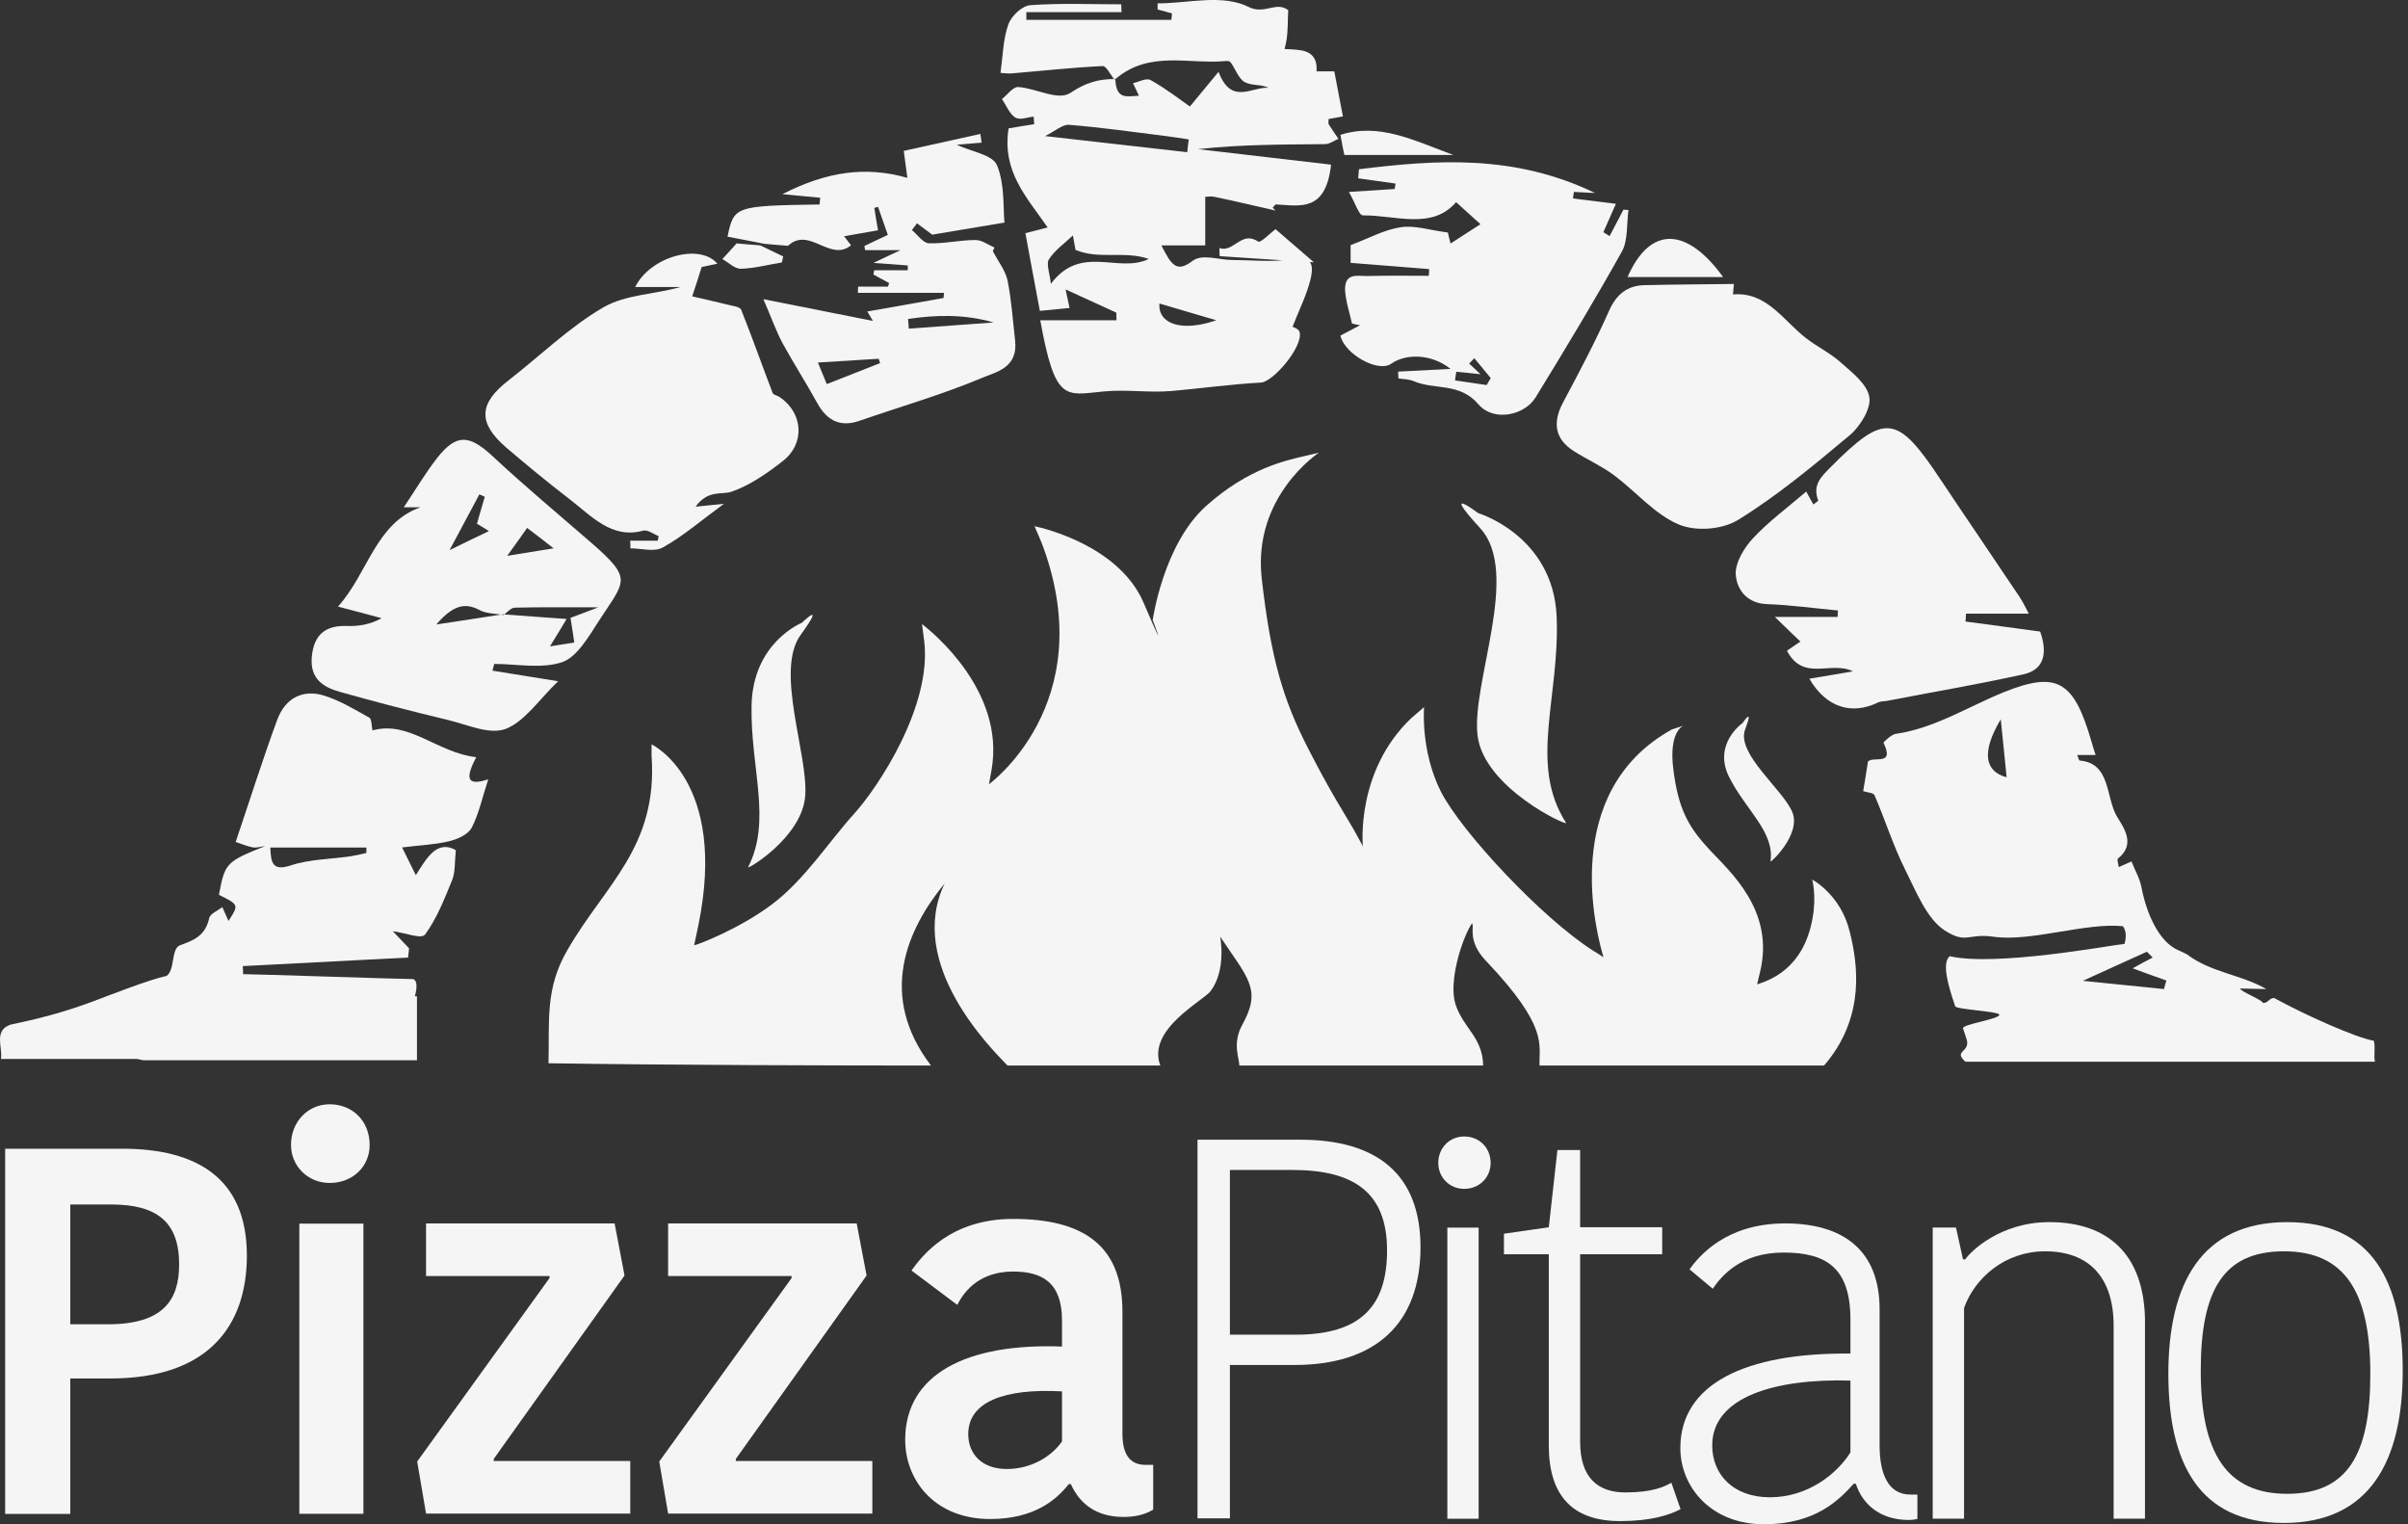
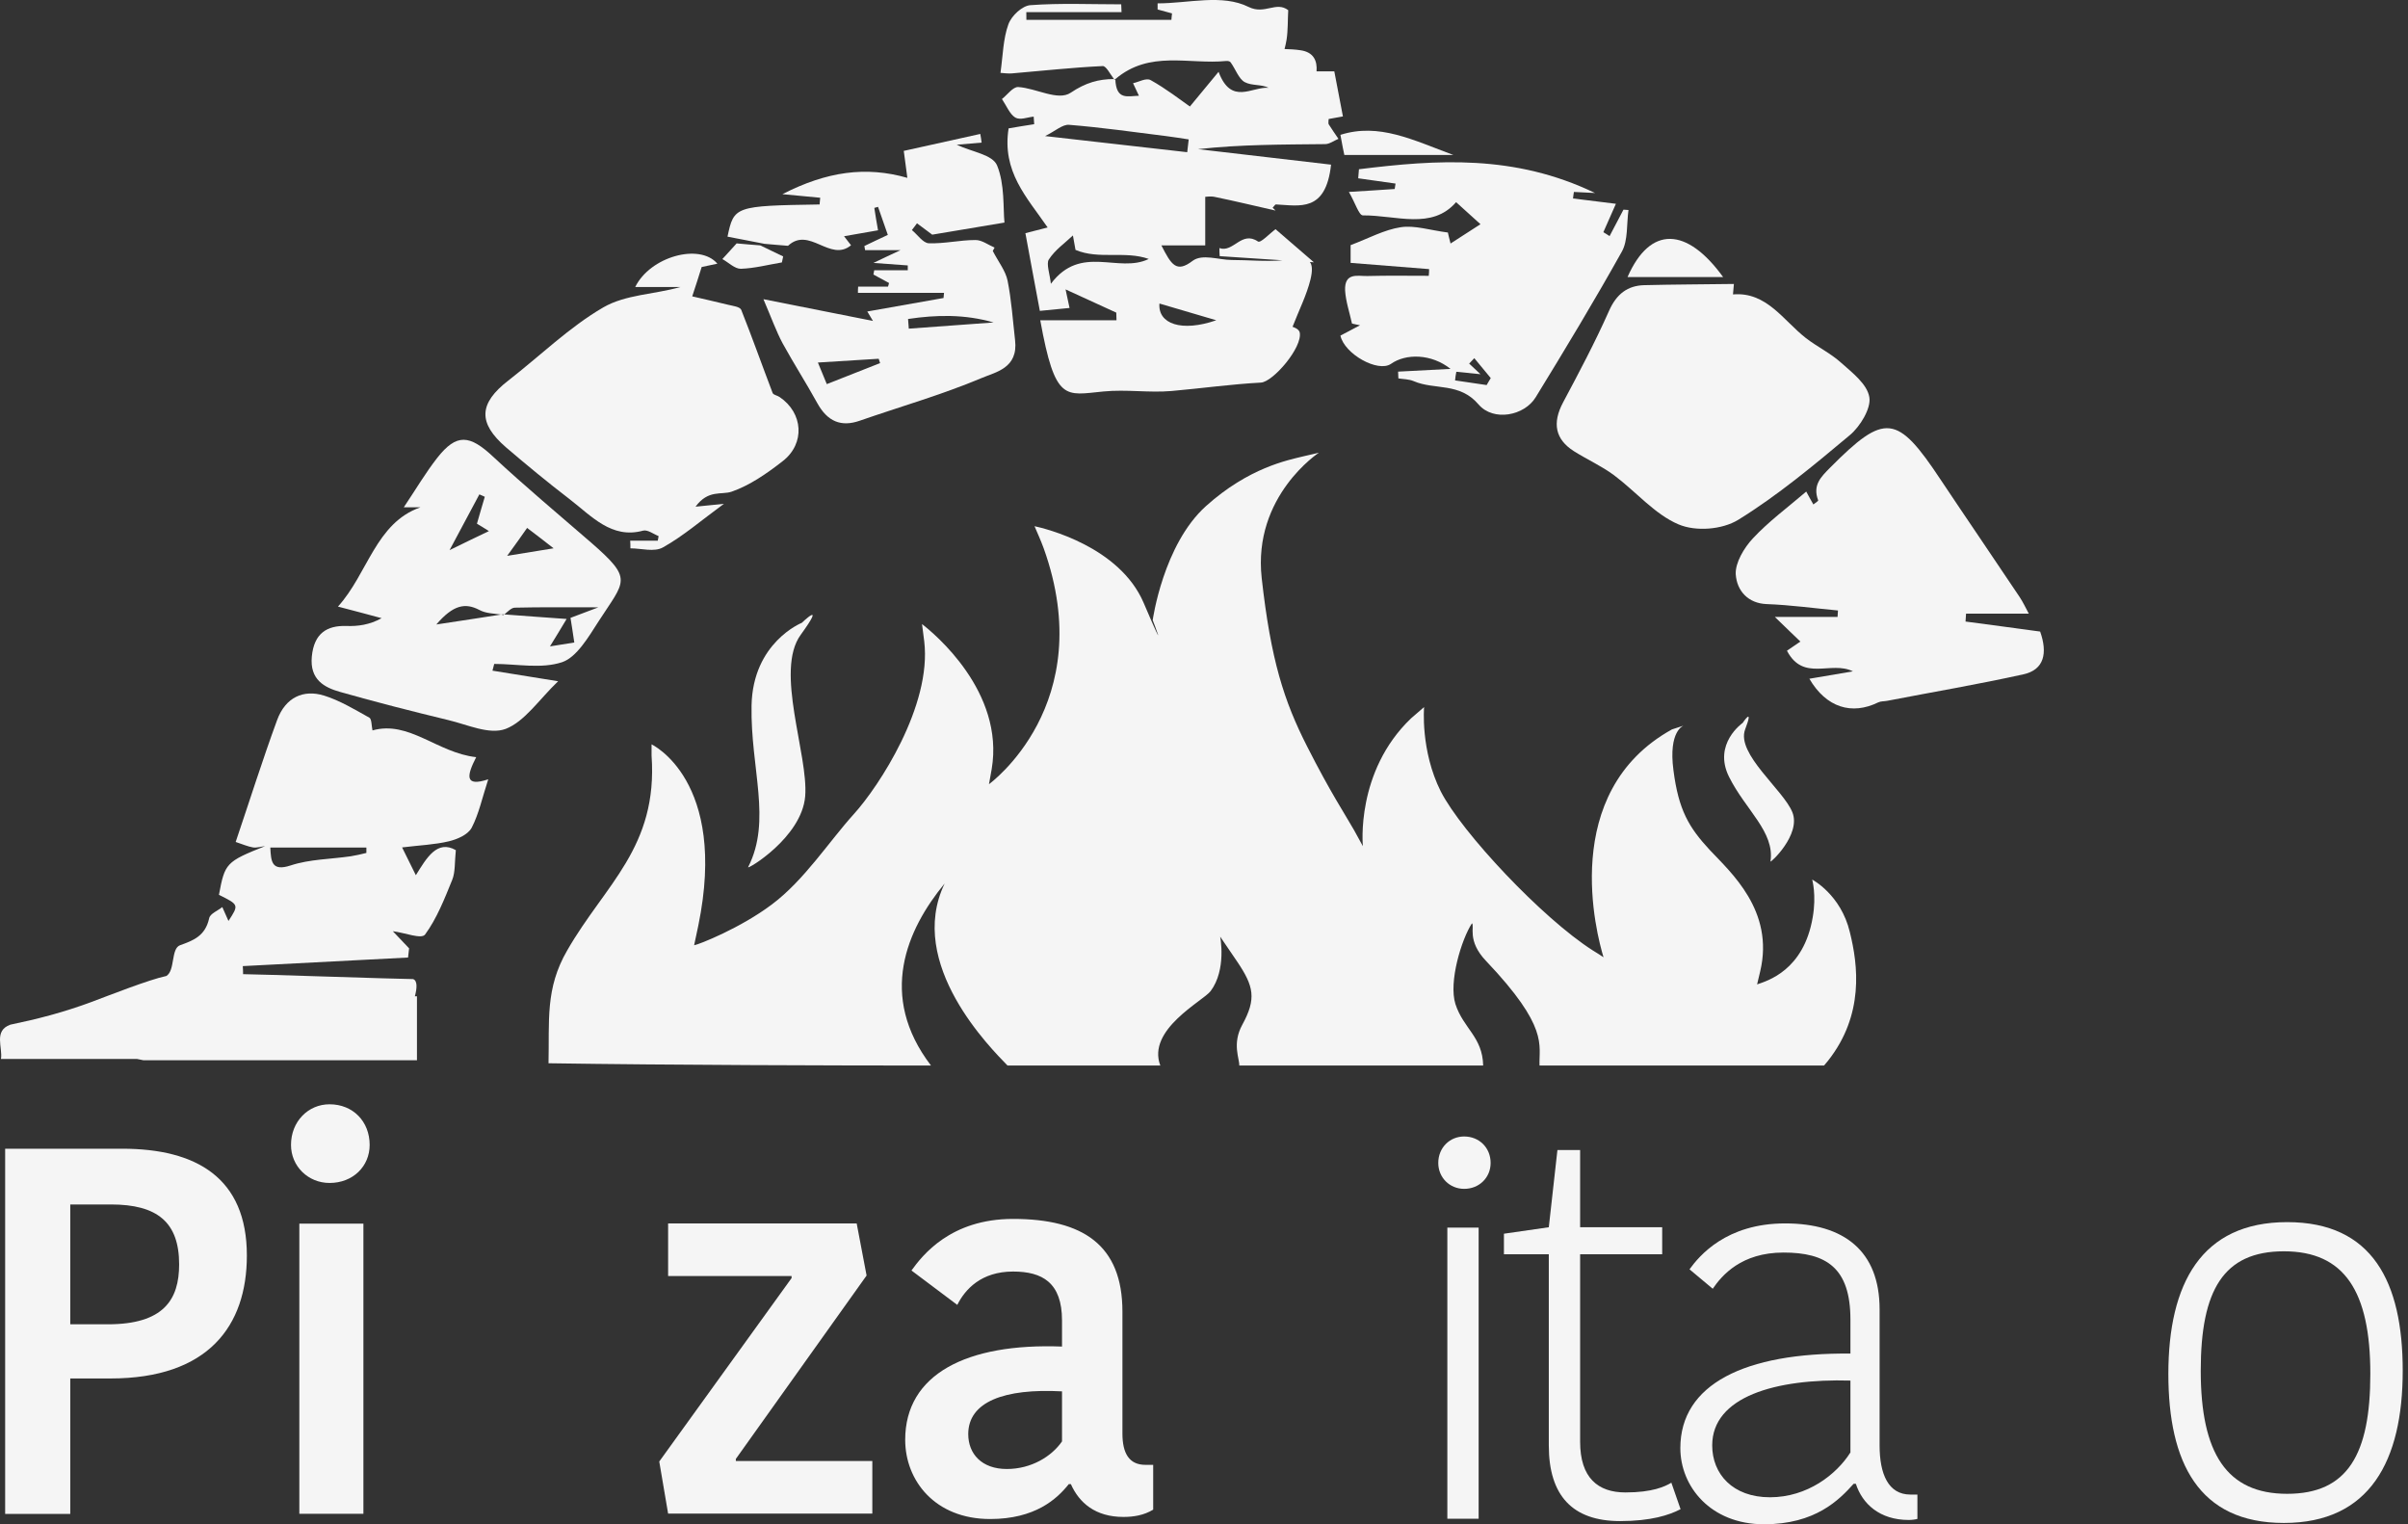
<svg xmlns="http://www.w3.org/2000/svg" width="158" height="100" viewBox="0 0 158 100" fill="none">
  <rect x="0" y="0" width="158" height="100" fill="#333333" stroke="none" />
  <path d="M62.858 31.64C62.858 31.64 62.89 31.64 62.941 31.64L62.858 31.64Z" fill="#E6320E" />
  <path d="M52.832 52.24C53.053 49.516 50.818 44.004 52.538 41.647C54.255 39.277 52.608 40.861 52.608 40.861C52.608 40.861 49.389 42.146 49.313 46.295C49.239 50.443 50.654 53.81 49.089 56.889C48.978 57.092 52.608 54.954 52.832 52.24" fill="#F5F5F5" />
-   <path d="M96.948 48.24C97.354 51.7 102.914 54.246 102.757 53.985C100.282 50.136 102.358 45.748 102.139 40.443C101.904 35.127 96.98 33.658 96.98 33.658C96.98 33.658 94.439 31.73 97.125 34.655C99.803 37.583 96.538 44.769 96.948 48.24" fill="#F5F5F5" />
  <path d="M116.169 56.517C116.144 56.646 118.189 54.757 117.608 53.295C117.034 51.837 113.909 49.458 114.504 47.86C115.115 46.261 114.345 47.428 114.345 47.428C114.345 47.428 112.371 48.794 113.45 50.964C114.532 53.141 116.464 54.578 116.169 56.517Z" fill="#F5F5F5" />
  <path d="M121.377 61.155C120.791 58.685 118.906 57.705 118.906 57.705C118.906 57.705 119.197 58.734 118.939 60.187C118.348 63.676 115.946 64.354 115.291 64.582C115.351 64.342 115.42 64.061 115.494 63.729C116.441 59.74 113.547 57.219 112.18 55.757C110.819 54.288 110.138 53.148 109.804 50.543C109.456 47.937 110.47 47.605 110.47 47.605L109.705 47.853C102.254 51.977 104.77 61.338 105.215 62.802C105.014 62.664 104.793 62.528 104.509 62.352C101.188 60.235 95.914 54.613 94.539 51.928C93.188 49.235 93.442 46.387 93.442 46.387L92.586 47.127C88.926 50.625 89.425 55.514 89.425 55.514L88.843 54.456C88.239 53.393 87.308 52.009 85.778 48.993C84.24 45.979 83.385 43.292 82.785 37.918C82.194 32.54 86.542 29.697 86.542 29.697L85.513 29.939C84.494 30.19 81.941 30.677 79.132 33.2C76.319 35.728 75.634 40.686 75.634 40.686C75.634 40.686 76.743 43.536 75.039 39.547C73.452 35.845 68.575 34.671 67.88 34.521C68.053 34.937 68.277 35.41 68.482 35.972C72.149 46.207 64.891 51.447 64.891 51.447L65.069 50.457C65.929 45.374 61.266 41.534 60.498 40.942C60.542 41.246 60.583 41.609 60.643 42.072C61.149 46.301 57.659 51.603 56.038 53.393C54.412 55.185 52.772 57.749 50.646 59.336C48.594 60.883 45.836 61.976 45.545 62.013C45.632 61.619 45.72 61.199 45.82 60.719C47.777 51.19 42.752 48.833 42.752 48.833V49.567C43.179 55.593 39.69 58.035 37.217 62.352C35.762 64.855 36.055 66.976 35.991 69.755C44.067 69.879 54.934 69.905 61.087 69.905C57.585 65.32 59.498 60.976 61.983 57.961C59.433 63.254 65.053 68.812 66.109 69.905H76.134C75.23 67.544 78.938 65.671 79.432 65.025C80.492 63.614 80.061 61.448 80.061 61.448L81.173 63.081C82.273 64.711 82.448 65.519 81.512 67.23C80.825 68.482 81.339 69.464 81.314 69.905H97.318C97.275 68.018 96.02 67.483 95.497 65.871C95.04 64.416 95.898 61.619 96.583 60.572C96.777 60.757 96.23 61.709 97.51 63.047C101.643 67.396 100.965 68.538 101.015 69.905H119.684C119.767 69.806 119.841 69.714 119.944 69.593C122.327 66.577 121.916 63.309 121.377 61.155Z" fill="#F5F5F5" />
  <path d="M88.208 10.166H95.359C92.707 9.187 90.49 8.043 87.951 8.847C88.067 9.488 88.159 9.956 88.208 10.166Z" fill="#F5F5F5" />
  <path d="M77.899 9.985C74.924 9.651 71.955 9.314 68.573 8.927C69.246 8.6 69.714 8.15 70.15 8.189C72.283 8.362 74.389 8.662 76.505 8.927C77.004 8.985 77.499 9.074 77.996 9.146C77.968 9.425 77.928 9.702 77.899 9.985V9.985ZM79.805 21.011C77.532 21.8 75.97 21.253 76.076 19.913C77.214 20.245 78.344 20.58 79.805 21.011ZM68.953 18.617C68.893 18.018 68.637 17.305 68.817 17.026C69.237 16.381 69.861 15.96 70.399 15.447C70.459 15.764 70.512 16.079 70.569 16.394C72.096 17.045 73.814 16.434 75.376 16.989C73.372 17.96 70.934 15.986 68.953 18.617ZM72.35 4.335C72.578 4.317 72.837 4.856 73.092 5.186C73.123 5.186 73.155 5.18 73.182 5.186V5.191C75.436 3.268 78.012 4.245 80.452 4.001C80.551 3.994 80.692 4.01 80.746 4.088C81.063 4.522 81.281 5.177 81.672 5.387C82.14 5.638 82.735 5.514 83.24 5.76C82.14 5.673 80.79 6.935 79.956 4.711C79.368 5.421 78.837 6.06 78.074 6.987C77.463 6.559 76.513 5.82 75.504 5.258C75.207 5.089 74.737 5.376 74.344 5.459C74.457 5.692 74.568 5.933 74.73 6.282C73.997 6.298 73.236 6.604 73.182 5.191C73.162 5.214 73.148 5.221 73.132 5.233C73.123 5.214 73.102 5.205 73.092 5.186C72.096 5.186 71.236 5.421 70.254 6.083C69.419 6.646 67.984 5.781 66.81 5.71C66.465 5.692 66.098 6.219 65.743 6.496C66.029 6.918 66.255 7.495 66.617 7.712C66.94 7.899 67.415 7.689 67.825 7.651C67.832 7.808 67.851 7.975 67.858 8.148C67.292 8.233 66.728 8.329 66.179 8.422C65.734 11.258 67.364 12.926 68.741 14.923C68.093 15.087 67.733 15.181 67.281 15.297C67.606 17.084 67.92 18.731 68.229 20.395C68.988 20.319 69.553 20.262 70.178 20.204C70.088 19.782 70.019 19.47 69.917 18.986C71.105 19.535 72.172 20.024 73.245 20.511C73.245 20.679 73.251 20.85 73.259 21.011H68.256C69.237 26.414 69.885 25.923 72.403 25.683C73.916 25.536 75.394 25.78 76.881 25.651C78.837 25.478 80.774 25.206 82.735 25.1C83.535 25.056 85.483 22.78 85.28 21.809C85.228 21.564 84.82 21.442 84.81 21.44C85.25 20.308 85.73 19.371 85.986 18.338C86.122 17.769 86.109 17.402 85.949 17.188C86.046 17.195 86.122 17.197 86.212 17.208C85.296 16.411 84.49 15.726 83.694 15.036C83.299 15.327 82.709 15.966 82.541 15.843C81.461 15.112 80.927 16.599 80.011 16.276C80.013 16.452 80.013 16.634 80.031 16.805C81.404 16.892 82.785 16.989 84.151 17.077C83.051 17.172 81.928 17.056 80.82 17.056C79.956 17.051 78.895 16.639 78.258 17.109C77.19 17.926 76.856 17.379 76.204 16.099H79.081V12.912C79.146 12.912 79.45 12.855 79.741 12.926C81.056 13.196 82.377 13.518 83.694 13.814C83.63 13.751 83.569 13.696 83.505 13.627C83.583 13.551 83.66 13.412 83.721 13.412C85.28 13.488 86.992 13.952 87.337 10.802C84.443 10.465 81.522 10.122 78.609 9.785C81.404 9.473 84.172 9.485 86.945 9.455C87.239 9.455 87.525 9.229 87.822 9.109C87.608 8.788 87.382 8.477 87.178 8.148C87.146 8.074 87.178 7.928 87.178 7.808C87.492 7.753 87.822 7.689 88.115 7.638C87.916 6.627 87.753 5.747 87.55 4.681H86.385C86.44 3.975 86.185 3.422 85.34 3.298C84.992 3.244 84.639 3.228 84.285 3.217C84.342 3.009 84.384 2.799 84.418 2.603C84.515 1.969 84.49 1.307 84.527 0.668C83.728 0.057 82.99 0.982 81.928 0.456C80.196 -0.408 77.977 0.221 75.956 0.221V0.622C76.272 0.708 76.586 0.795 76.902 0.879C76.888 1.024 76.868 1.16 76.861 1.301H67.346C67.341 1.127 67.341 0.962 67.341 0.795H73.59C73.586 0.622 73.577 0.456 73.568 0.284C71.58 0.284 69.592 0.194 67.606 0.339C67.09 0.375 66.379 1.01 66.165 1.595C65.819 2.539 65.802 3.68 65.646 4.781C65.872 4.796 66.135 4.833 66.379 4.817C68.372 4.649 70.351 4.428 72.35 4.335" fill="#F5F5F5" />
-   <path d="M131.28 47.191C131.424 48.664 131.559 49.872 131.663 50.993C130.24 50.62 129.98 49.36 131.28 47.191V47.191ZM140.867 62.439C140.982 62.561 141.119 62.697 141.248 62.819C140.846 63.023 140.461 63.234 139.935 63.527C140.724 63.818 141.441 64.083 142.147 64.328C142.087 64.514 142.037 64.696 141.99 64.888C140.519 64.743 139.061 64.595 136.665 64.348C138.549 63.484 139.709 62.967 140.867 62.439V62.439ZM124.387 48.145C124.087 48.185 123.568 48.708 123.583 48.727C124.348 50.292 122.935 49.577 122.566 49.96C122.466 50.604 122.362 51.277 122.252 51.904C122.529 51.997 122.935 52.001 123.001 52.184C123.695 53.789 124.224 55.49 124.999 57.035C125.722 58.489 126.437 60.297 127.605 61.044C129.048 61.961 129.104 61.21 130.817 61.456C133.275 61.8 136.832 60.516 139.295 60.764C139.649 61.26 139.391 61.886 139.4 61.922C138.476 62.015 130.937 63.428 127.927 62.732C127.408 63.186 127.805 64.595 128.289 66.018C128.358 66.225 131.108 66.348 131.183 66.562C131.274 66.85 128.702 67.197 128.804 67.471C128.886 67.725 128.965 67.969 129.043 68.195C129.299 69.051 128.125 68.922 128.965 69.655H155.834C155.731 69.237 155.88 68.707 155.758 68.28C154.578 68.078 151.263 66.595 149.213 65.472C148.86 65.492 148.851 65.803 148.482 65.803C148.482 65.61 146.983 65.04 146.983 64.851L148.711 64.888C147.015 63.92 145.087 63.813 143.501 62.614C143.33 62.527 143.159 62.437 142.984 62.363C141.64 61.83 140.832 59.872 140.519 58.246C140.408 57.645 140.083 57.086 139.855 56.514C139.566 56.65 139.295 56.764 139.024 56.883C138.99 56.692 138.9 56.381 138.964 56.33C140.148 55.391 139.363 54.326 138.918 53.593C138.148 52.328 138.517 50.064 136.456 49.895C136.407 49.888 136.379 49.73 136.297 49.533H137.503C137.364 49.127 137.299 48.862 137.214 48.593C136.063 44.642 134.956 44.012 131.458 45.419C129.124 46.369 126.927 47.781 124.387 48.145" fill="#F5F5F5" />
  <path d="M37.356 32.734C38.808 33.847 40.125 35.383 42.198 34.812C42.5 34.736 42.877 35.04 43.213 35.169C43.193 35.268 43.188 35.37 43.158 35.474H41.35C41.364 35.632 41.364 35.806 41.364 35.974C42.083 35.974 42.93 36.237 43.502 35.911C44.83 35.169 46.026 34.131 47.498 33.054C46.79 33.121 46.384 33.165 45.637 33.241C46.474 32.102 47.334 32.487 48.007 32.256C49.195 31.843 50.319 31.064 51.356 30.254C52.848 29.097 52.698 27.086 51.154 26.048C51.006 25.942 50.747 25.912 50.696 25.783C50.003 23.963 49.352 22.128 48.635 20.326C48.547 20.121 48.088 20.072 47.786 19.997C46.981 19.794 46.175 19.623 45.42 19.443C45.662 18.703 45.822 18.221 46.04 17.517C46.163 17.488 46.589 17.405 47.071 17.299C45.902 15.926 42.651 16.842 41.68 18.83H44.645C42.922 19.321 41.053 19.316 39.579 20.17C37.362 21.456 35.428 23.355 33.354 24.964C31.41 26.472 31.343 27.743 33.205 29.351C34.569 30.517 35.947 31.654 37.356 32.734" fill="#F5F5F5" />
  <path d="M107.863 18.709C106.813 18.744 106.07 19.262 105.566 20.416C104.657 22.459 103.612 24.429 102.563 26.396C101.834 27.763 102.051 28.819 103.262 29.594C104.129 30.143 105.081 30.568 105.9 31.174C107.323 32.237 108.58 33.745 110.134 34.401C111.26 34.882 112.992 34.756 114.062 34.098C116.637 32.507 119.018 30.521 121.383 28.541C122.048 27.985 122.781 26.792 122.657 26.061C122.52 25.206 121.541 24.452 120.821 23.813C120.115 23.171 119.246 22.761 118.494 22.18C117.018 21.034 115.915 19.124 113.709 19.316C113.734 19.035 113.748 18.829 113.769 18.629C111.795 18.658 109.829 18.659 107.863 18.709" fill="#F5F5F5" />
  <path d="M119.302 32.835C119.307 32.86 119.157 32.964 118.984 33.095C118.821 32.805 118.666 32.537 118.516 32.249C117.268 33.317 116.044 34.214 115.006 35.33C114.445 35.932 113.848 36.917 113.89 37.678C113.964 38.759 114.697 39.585 115.917 39.631C117.48 39.688 119.037 39.906 120.598 40.051C120.598 40.194 120.571 40.336 120.571 40.475H116.457C117.206 41.194 117.626 41.614 118.131 42.089C117.861 42.271 117.582 42.463 117.25 42.691C118.332 44.751 120.139 43.325 121.578 44.045C120.656 44.199 119.738 44.352 118.721 44.529C119.826 46.422 121.505 46.932 123.241 46.079C123.419 45.994 123.642 46.017 123.841 45.975C126.809 45.401 129.791 44.898 132.757 44.241C134.15 43.941 134.355 42.823 133.864 41.434C132.192 41.202 130.575 40.992 128.968 40.777C128.975 40.6 128.993 40.425 129.002 40.26H133.119C132.911 39.876 132.738 39.495 132.51 39.156C130.801 36.598 129.058 34.055 127.348 31.49C124.475 27.152 123.679 27.064 120.087 30.676C119.491 31.283 118.913 31.818 119.302 32.835" fill="#F5F5F5" />
  <path d="M31.453 40.016C31.877 40.247 32.389 40.247 32.88 40.318C32.915 40.318 32.963 40.309 32.998 40.305C33.026 40.305 33.053 40.305 33.092 40.309C33.312 40.134 33.542 39.876 33.771 39.866C35.505 39.825 37.228 39.844 39.264 39.844C38.523 40.123 37.998 40.318 37.433 40.535C37.509 41.015 37.589 41.501 37.682 42.152C37.131 42.239 36.667 42.315 36.086 42.406C36.503 41.723 36.84 41.183 37.179 40.607C35.645 40.503 34.361 40.402 33.092 40.309C33.065 40.318 33.053 40.335 33.026 40.353C32.977 40.335 32.934 40.332 32.88 40.318C31.568 40.526 30.238 40.725 28.63 40.969C29.746 39.666 30.535 39.537 31.453 40.016V40.016ZM31.453 32.434C31.573 32.484 31.686 32.542 31.81 32.591C31.644 33.135 31.492 33.679 31.294 34.357C31.453 34.447 31.785 34.655 32.08 34.842C31.247 35.238 30.456 35.623 29.499 36.091C30.224 34.729 30.846 33.578 31.453 32.434V32.434ZM34.587 34.634C35.265 35.148 35.728 35.503 36.324 35.972C35.318 36.131 34.442 36.274 33.277 36.467C33.807 35.736 34.236 35.143 34.587 34.634V34.634ZM22.318 45.395C24.678 46.065 27.037 46.665 29.426 47.244C30.68 47.541 32.094 48.215 33.171 47.823C34.423 47.345 35.38 45.883 36.621 44.693C34.965 44.424 33.63 44.211 32.313 43.999C32.352 43.847 32.389 43.7 32.428 43.557C33.921 43.557 35.516 43.896 36.882 43.443C37.841 43.121 38.616 41.786 39.282 40.754C41.014 38.068 41.57 38.024 38.784 35.596C36.637 33.734 34.455 31.915 32.364 29.969C30.814 28.518 29.963 28.419 28.69 30.037C27.931 31.006 27.286 32.102 26.494 33.282H27.586C24.647 34.311 24.138 37.632 22.175 39.795C23.33 40.095 24.184 40.325 25.041 40.556C24.234 40.999 23.476 41.093 22.726 41.068C21.446 41.027 20.607 41.555 20.46 43.07C20.314 44.592 21.285 45.104 22.318 45.395" fill="#F5F5F5" />
  <path d="M97.545 25.262C96.86 25.163 96.155 25.062 95.474 24.956C95.49 24.765 95.52 24.578 95.557 24.39C95.963 24.43 96.374 24.471 97.141 24.55C96.715 24.151 96.558 23.999 96.399 23.853C96.505 23.736 96.616 23.616 96.736 23.498C97.093 23.932 97.453 24.37 97.815 24.804C97.732 24.956 97.624 25.11 97.545 25.262V25.262ZM104.658 12.662C99.371 10.115 94.284 10.471 89.167 11.103C89.149 11.299 89.13 11.497 89.118 11.697C89.939 11.811 90.744 11.928 91.568 12.043C91.549 12.165 91.533 12.281 91.512 12.399C90.645 12.454 89.796 12.518 88.508 12.592C88.927 13.319 89.167 14.13 89.425 14.13C91.618 14.117 93.952 15.095 95.541 13.263C96.115 13.778 96.574 14.193 97.141 14.709C96.602 15.062 95.906 15.51 95.177 15.976C95.077 15.595 94.99 15.219 95.008 15.256C93.811 15.101 92.838 14.769 91.914 14.906C90.825 15.069 89.801 15.639 88.62 16.082V17.246C90.391 17.385 92.086 17.523 93.77 17.655C93.77 17.802 93.765 17.952 93.747 18.095C92.407 18.095 91.067 18.072 89.718 18.108C89.102 18.125 88.208 17.843 88.258 19.061C88.305 19.787 88.551 20.5 88.71 21.227C88.883 21.27 89.054 21.303 89.238 21.338C88.807 21.559 88.378 21.791 87.951 22.017C88.212 23.224 90.419 24.46 91.272 23.869C92.252 23.18 93.922 23.203 95.177 24.201C93.798 24.273 92.779 24.321 91.736 24.381C91.736 24.522 91.743 24.675 91.754 24.826C92.091 24.878 92.444 24.872 92.76 25.006C94.148 25.602 95.765 25.067 97.017 26.536C97.995 27.675 100.024 27.273 100.762 26.065C102.699 22.908 104.611 19.741 106.424 16.494C106.827 15.768 106.724 14.695 106.853 13.778C106.747 13.769 106.636 13.759 106.523 13.755C106.225 14.334 105.914 14.908 105.612 15.489C105.476 15.404 105.349 15.314 105.204 15.233C105.448 14.695 105.679 14.167 106.027 13.37C104.971 13.24 104.092 13.132 103.214 13.021C103.232 12.876 103.244 12.729 103.271 12.592C103.626 12.609 103.986 12.627 104.658 12.662" fill="#F5F5F5" />
  <path d="M65.197 21.155C63.331 21.285 61.484 21.421 59.63 21.561C59.612 21.347 59.602 21.14 59.582 20.927C61.438 20.648 63.3 20.609 65.197 21.155ZM54.25 25.2C54.135 24.922 53.904 24.357 53.666 23.784C54.977 23.701 56.318 23.625 57.654 23.536C57.682 23.637 57.714 23.729 57.748 23.821C56.604 24.273 55.459 24.721 54.25 25.2V25.2ZM51.706 16.126C53.104 14.825 54.464 17.224 55.841 16.091C55.758 15.981 55.622 15.803 55.382 15.498C56.166 15.364 56.84 15.247 57.612 15.109C57.511 14.571 57.442 14.106 57.368 13.639C57.447 13.612 57.525 13.594 57.612 13.57C57.824 14.168 58.032 14.77 58.254 15.411C57.679 15.676 57.193 15.911 56.715 16.14C56.727 16.229 56.743 16.313 56.763 16.409H59.093C58.378 16.742 57.989 16.922 57.31 17.249C58.297 17.32 58.929 17.364 59.563 17.413V17.731H57.361C57.34 17.825 57.324 17.922 57.31 18.012C57.647 18.197 57.989 18.379 58.334 18.566C58.309 18.646 58.297 18.725 58.267 18.803H56.307C56.293 18.939 56.293 19.078 56.293 19.211H61.943C61.925 19.322 61.925 19.437 61.911 19.55C60.264 19.841 58.606 20.131 56.907 20.436C57.107 20.768 57.22 20.957 57.278 21.054C54.896 20.586 52.553 20.116 50.092 19.629C50.62 20.863 50.929 21.732 51.351 22.523C52.082 23.854 52.894 25.118 53.625 26.444C54.294 27.661 55.195 28.025 56.406 27.603C59.068 26.677 61.786 25.904 64.406 24.802C65.315 24.41 66.821 24.165 66.604 22.318C66.454 21.012 66.369 19.691 66.113 18.414C65.982 17.772 65.527 17.207 65.14 16.465C65.172 16.414 65.22 16.326 65.258 16.243C64.835 16.063 64.418 15.736 63.993 15.747C62.983 15.747 61.957 15.996 60.94 15.959C60.562 15.944 60.202 15.395 59.833 15.093C59.948 14.952 60.057 14.797 60.168 14.65C60.629 14.989 61.076 15.328 61.168 15.395C62.843 15.109 64.204 14.885 65.908 14.602C65.813 13.665 65.935 12.097 65.423 10.854C65.128 10.141 63.795 9.975 62.774 9.496C63.408 9.44 63.908 9.399 64.409 9.355C64.381 9.159 64.36 8.976 64.321 8.787C62.644 9.156 60.963 9.533 59.3 9.899C59.386 10.563 59.459 11.082 59.536 11.668C56.819 10.891 54.255 11.246 51.337 12.738C52.188 12.818 53.009 12.897 53.817 12.973C53.809 13.123 53.789 13.264 53.777 13.414C48.212 13.502 48.157 13.529 47.735 15.526C48.554 15.676 49.356 15.844 50.161 15.996C50.675 16.038 51.185 16.089 51.706 16.126" fill="#F5F5F5" />
  <path d="M113.061 18.175C110.682 14.896 108.281 14.78 106.791 18.175H113.061Z" fill="#F5F5F5" />
  <path d="M51.304 17.216C51.332 17.084 51.365 16.953 51.387 16.823C50.885 16.581 50.375 16.339 49.884 16.099C49.36 16.062 48.85 16.011 48.333 15.968C48.018 16.314 47.717 16.657 47.397 16.996C47.805 17.221 48.214 17.642 48.613 17.633C49.505 17.605 50.407 17.366 51.304 17.216Z" fill="#F5F5F5" />
  <path d="M24.04 55.602V55.957C23.702 56.039 23.356 56.122 23.012 56.176C21.695 56.369 20.328 56.364 19.071 56.777C17.812 57.192 17.784 56.508 17.736 55.602H24.04V55.602ZM27.359 65.361H27.223C27.369 64.807 27.394 64.337 27.106 64.233C26.268 64.233 16.788 63.91 15.95 63.91C15.946 63.731 15.946 63.556 15.93 63.382C19.543 63.191 23.16 63.004 26.774 62.819C26.803 62.612 26.824 62.411 26.843 62.216C26.499 61.849 26.142 61.482 25.775 61.093C26.582 61.194 27.648 61.632 27.89 61.311C28.66 60.264 29.165 58.973 29.675 57.716C29.88 57.206 29.827 56.558 29.91 55.774C28.688 55.076 27.996 56.272 27.286 57.419C26.995 56.84 26.755 56.348 26.383 55.595C27.546 55.451 28.519 55.417 29.456 55.193C29.998 55.062 30.694 54.771 30.948 54.305C31.423 53.394 31.648 52.311 32.036 51.127C30.47 51.644 30.622 50.888 31.245 49.674C28.688 49.391 26.836 47.244 24.44 47.919C24.377 47.627 24.391 47.17 24.237 47.084C23.273 46.548 22.297 45.955 21.264 45.634C19.913 45.217 18.732 45.742 18.181 47.244C17.224 49.854 16.384 52.52 15.464 55.237C15.914 55.385 16.246 55.534 16.599 55.595C16.854 55.633 17.129 55.541 17.397 55.509C14.83 56.536 14.754 56.62 14.366 58.706C15.681 59.358 15.681 59.361 14.991 60.419C14.862 60.115 14.724 59.812 14.586 59.508C14.288 59.752 13.788 59.934 13.725 60.242C13.471 61.399 12.699 61.696 11.818 62.01C11.204 62.229 11.502 63.675 10.914 64.03C9.809 64.256 7.092 65.327 5.99 65.739C4.102 66.438 2.383 66.871 0.679 67.224C-0.437 67.623 0.19 68.726 0.063 69.475H8.998C9.143 69.499 9.281 69.526 9.413 69.558H27.359V65.361V65.361Z" fill="#F5F5F5" />
-   <path d="M80.7 76.755V87.562H85.022C89.276 87.562 91.011 85.686 91.011 82.036C91.011 78.208 88.815 76.755 84.775 76.755H80.7ZM93.206 81.822C93.206 86.854 90.233 89.549 84.952 89.549H80.7V99.611H78.573V74.771H85.342C90.266 74.771 93.206 76.969 93.206 81.822" fill="#F5F5F5" />
  <path d="M94.967 80.539H97.02V99.638H94.967V80.539ZM96.07 74.559C97.064 74.559 97.807 75.303 97.807 76.295C97.807 77.252 97.064 77.995 96.07 77.995C95.115 77.995 94.372 77.252 94.372 76.295C94.372 75.303 95.115 74.559 96.07 74.559Z" fill="#F5F5F5" />
  <path d="M101.624 94.829V82.285H98.68V80.938L101.624 80.514L102.19 75.447H103.679V80.514H109.064V82.285H103.679V94.58C103.679 96.955 104.848 97.912 106.656 97.912C108.427 97.912 109.244 97.524 109.666 97.273L110.27 99.01C109.525 99.4 108.321 99.791 106.301 99.791C103.184 99.791 101.624 98.126 101.624 94.829" fill="#F5F5F5" />
  <path d="M121.415 90.573C116.491 90.432 112.346 91.638 112.346 94.827C112.346 96.704 113.693 98.229 116.136 98.229C118.582 98.229 120.496 96.741 121.415 95.288V90.573ZM123.329 85.896V94.827C123.329 96.704 123.898 98.051 125.349 98.051H125.81V99.647C125.704 99.682 125.455 99.718 125.243 99.718C123.329 99.718 122.194 98.655 121.77 97.343H121.627C120.672 98.406 119.111 100 115.746 100C112.24 100 110.255 97.521 110.255 95.003C110.255 90.822 114.471 88.732 121.415 88.802V86.571C121.415 83.168 119.823 82.174 117.024 82.174C114.259 82.174 112.985 83.665 112.381 84.549L110.857 83.274C111.496 82.388 113.265 80.262 117.129 80.262C120.99 80.262 123.329 82.07 123.329 85.896" fill="#F5F5F5" />
-   <path d="M140.742 99.631H138.686V86.983C138.686 83.827 137.094 82.092 134.188 82.092C131.566 82.092 129.578 83.827 128.87 85.812V99.631H126.814V80.533H128.34L128.803 82.623H128.94C129.295 82.127 131.209 80.178 134.47 80.178C138.298 80.178 140.636 82.268 140.742 86.486V99.631V99.631Z" fill="#F5F5F5" />
  <path d="M150.071 98.002C154.038 98.002 155.528 95.415 155.528 90.134C155.528 84.714 153.826 82.092 149.857 82.092C145.89 82.092 144.401 84.643 144.401 89.922C144.401 95.344 146.102 98.002 150.071 98.002V98.002ZM142.276 90.134C142.276 84.218 144.437 80.178 150.071 80.178C155.669 80.178 157.654 84.112 157.654 89.922C157.654 95.841 155.495 99.914 149.857 99.914C144.26 99.914 142.276 95.946 142.276 90.134" fill="#F5F5F5" />
  <path d="M8.029 75.362H0.338V99.323H4.611V90.435H7.243C13.67 90.435 16.198 86.983 16.198 82.368C16.198 77.276 12.883 75.362 8.029 75.362V75.362ZM7.277 79.019C10.319 79.019 11.754 80.18 11.754 82.951C11.754 85.274 10.73 86.881 7.072 86.881H4.611V79.019H7.277V79.019Z" fill="#F5F5F5" />
  <path d="M19.641 99.314H23.845V80.276H19.641V99.314V99.314ZM19.094 75.113C19.094 76.515 20.222 77.608 21.622 77.608C23.162 77.608 24.255 76.515 24.255 75.113C24.255 73.576 23.162 72.447 21.622 72.447C20.222 72.447 19.094 73.576 19.094 75.113V75.113Z" fill="#F5F5F5" />
-   <path d="M32.397 95.712L40.978 83.681L40.328 80.263H27.955V83.714H36.055V83.85L27.374 95.883L27.955 99.301H41.354V95.849H32.397V95.712V95.712Z" fill="#F5F5F5" />
  <path d="M48.282 95.712L56.861 83.681L56.211 80.263H43.838V83.714H51.939V83.85L43.257 95.883L43.838 99.301H57.237V95.849H48.282V95.712V95.712Z" fill="#F5F5F5" />
  <path d="M69.684 94.563C69.001 95.553 67.666 96.374 66.061 96.374C64.419 96.374 63.531 95.384 63.531 94.084C63.531 91.966 65.89 91.076 69.684 91.281V94.563V94.563ZM66.471 79.967C62.369 79.967 60.522 82.359 59.806 83.351L62.812 85.608C63.326 84.582 64.385 83.42 66.471 83.42C68.385 83.42 69.684 84.137 69.684 86.632V88.341C63.428 88.102 59.394 90.154 59.394 94.46C59.394 97.126 61.343 99.656 64.966 99.656C67.906 99.656 69.341 98.357 70.127 97.367H70.265C70.812 98.595 71.872 99.519 73.717 99.519C74.366 99.519 75.05 99.416 75.666 99.04V96.101H75.152C74.093 96.101 73.648 95.349 73.648 94.051V86.051C73.648 81.676 71.051 79.967 66.471 79.967V79.967Z" fill="#F5F5F5" />
</svg>